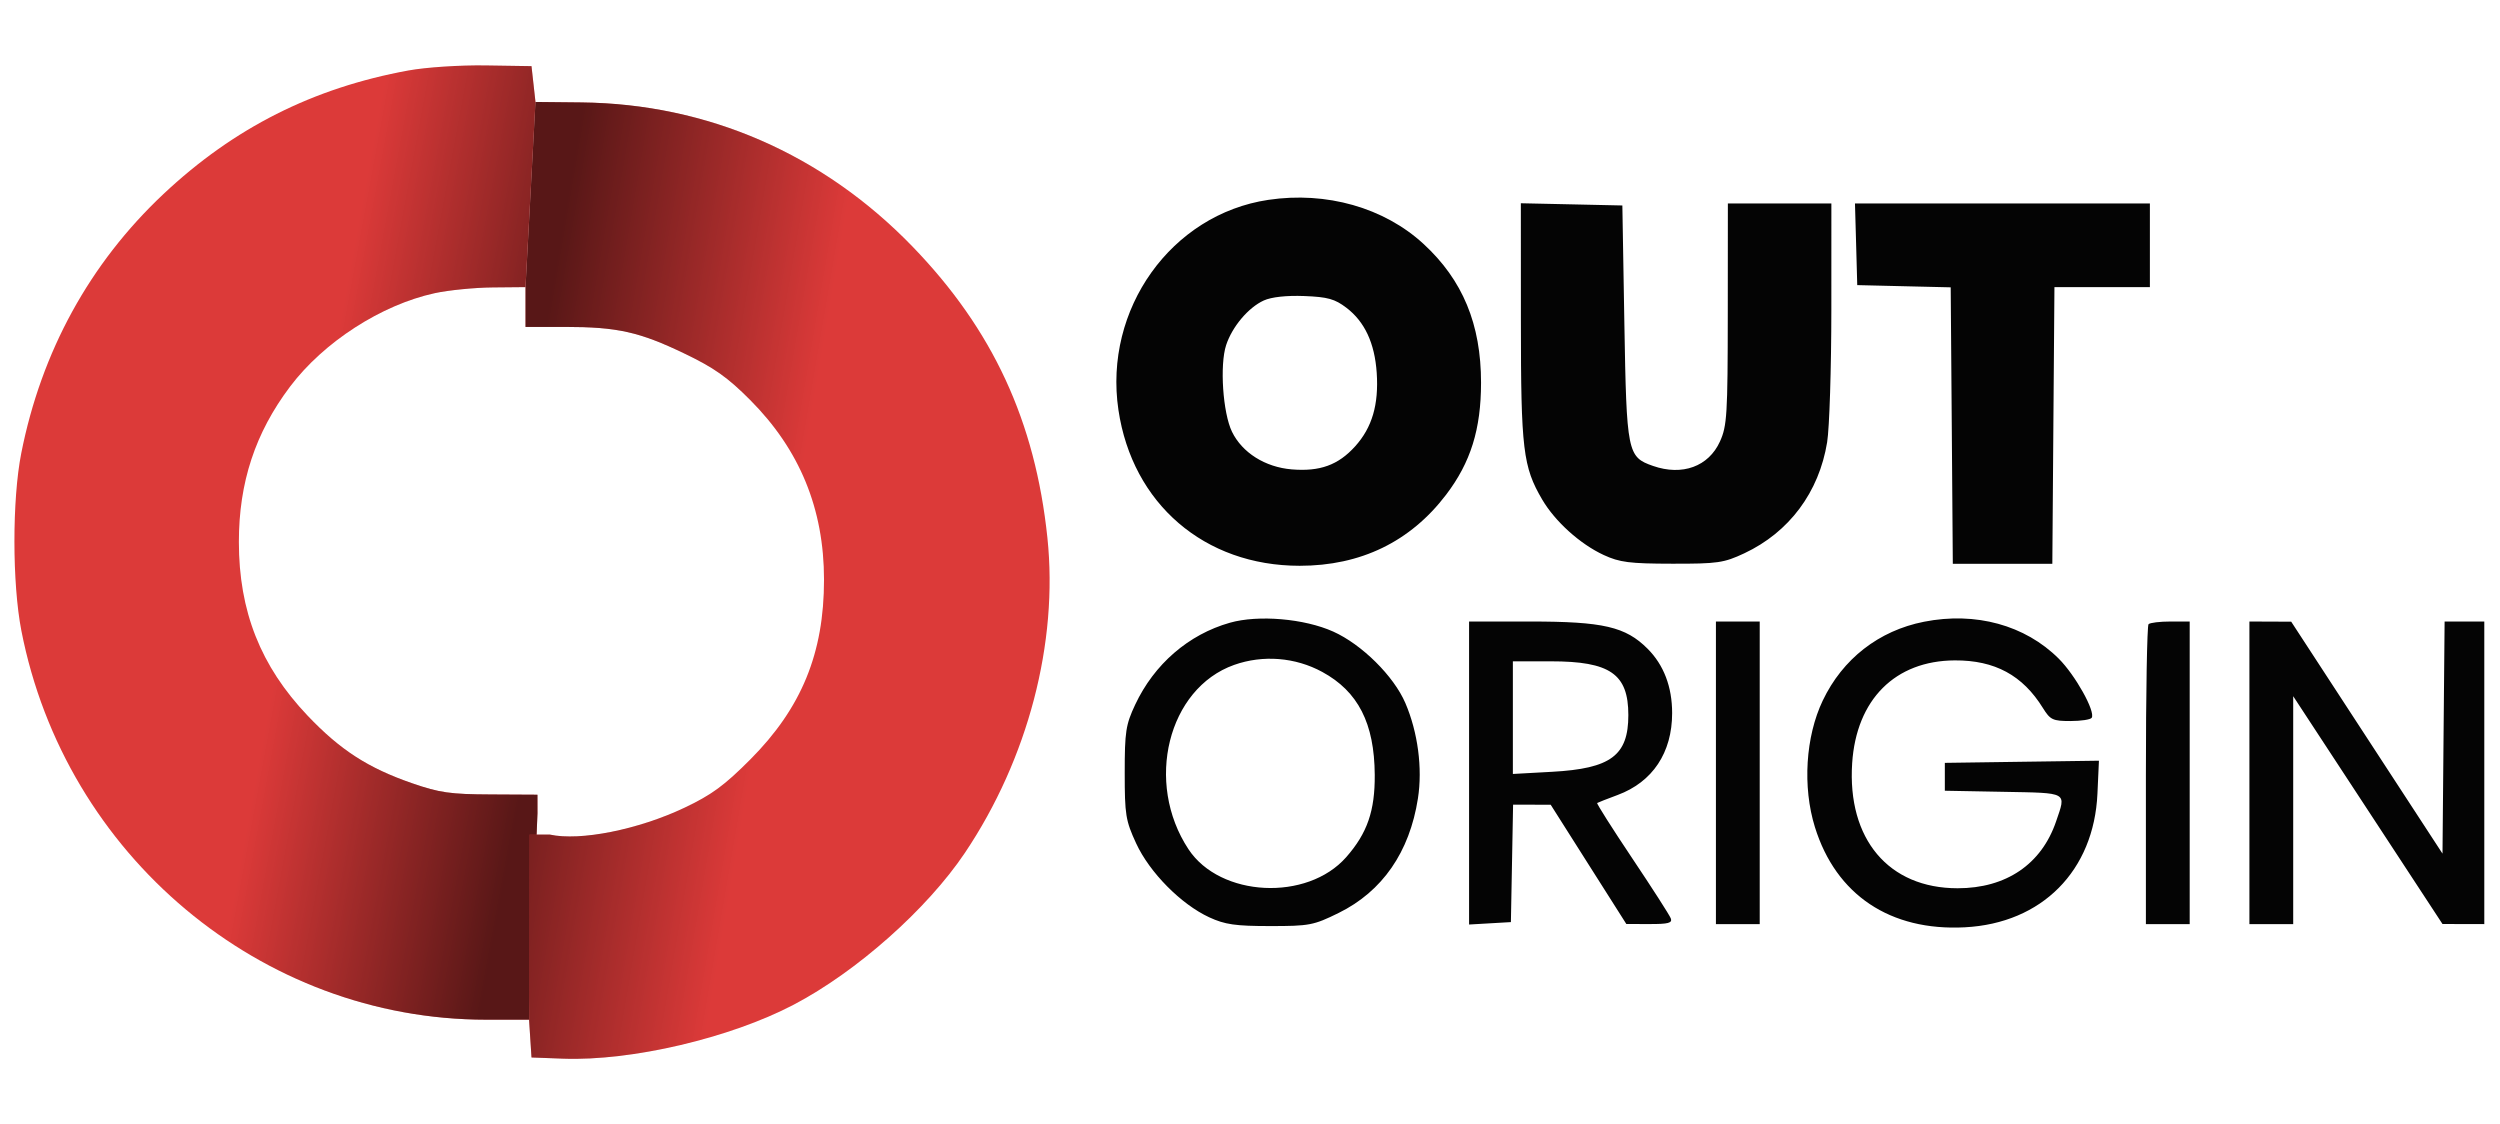
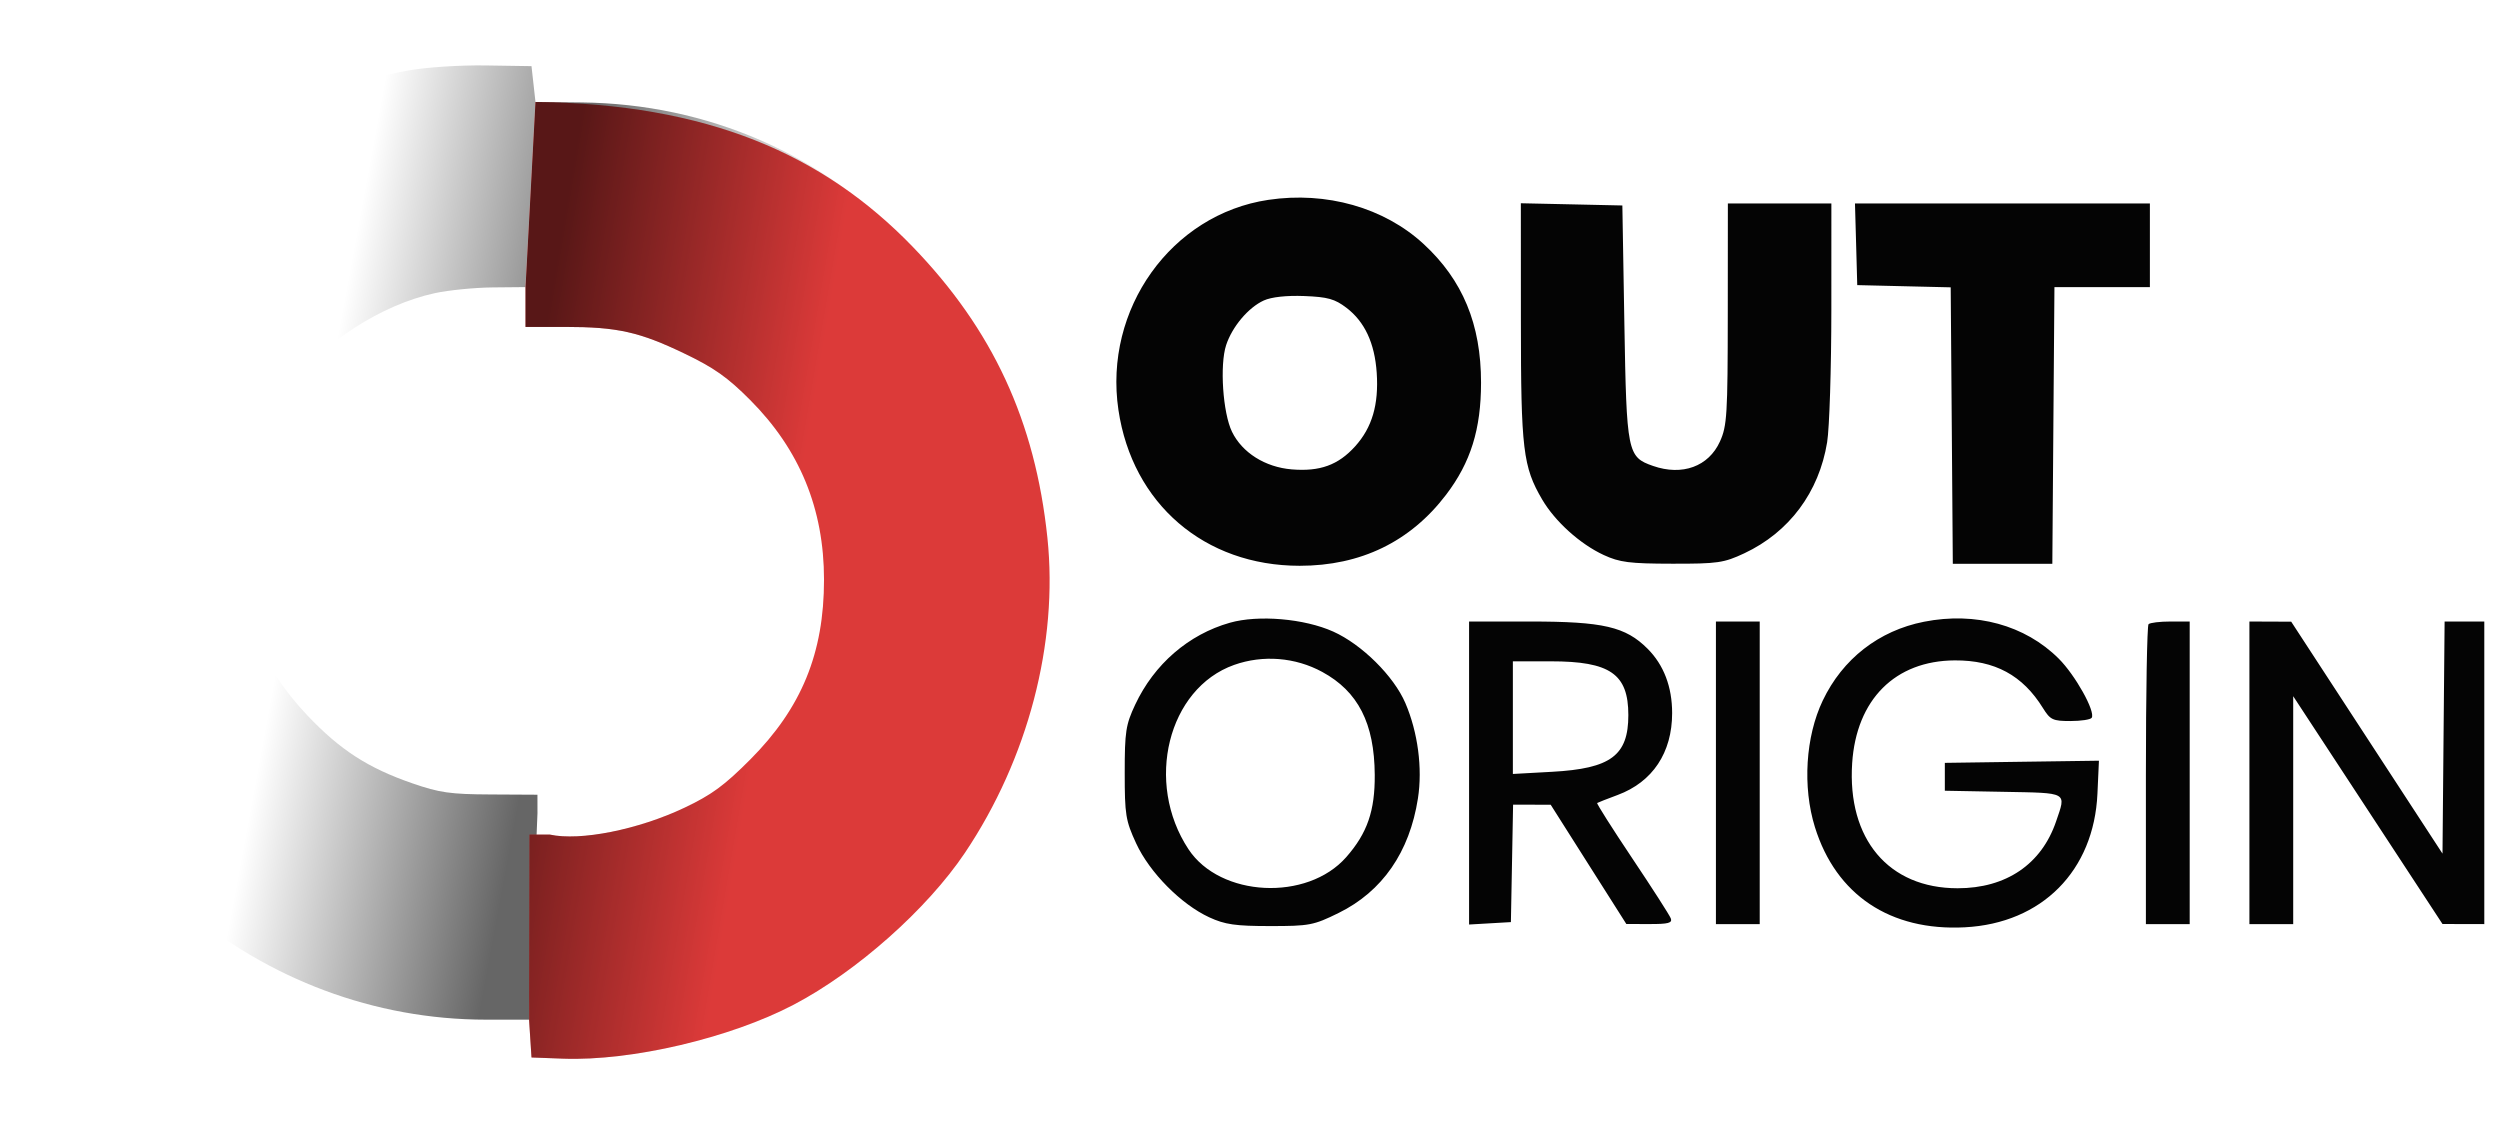
<svg xmlns="http://www.w3.org/2000/svg" width="89" height="40" viewBox="0 0 89 40" fill="none">
  <g clip-path="url(#clip0_10032_2159)">
    <path fill-rule="evenodd" clip-rule="evenodd" d="M45.153 7.115C41.695 7.631 39.284 11.008 39.816 14.593C40.311 17.934 42.879 20.142 46.268 20.142C48.441 20.142 50.207 19.285 51.479 17.615C52.356 16.464 52.725 15.282 52.725 13.622C52.725 11.543 52.073 9.97 50.679 8.685C49.274 7.391 47.22 6.807 45.153 7.115ZM54.144 11.457C54.145 16.006 54.219 16.617 54.901 17.782C55.361 18.566 56.252 19.37 57.094 19.759C57.659 20.02 58.016 20.066 59.528 20.068C61.149 20.071 61.367 20.039 62.096 19.698C63.695 18.948 64.757 17.524 65.046 15.743C65.128 15.239 65.195 13.121 65.196 11.036L65.197 7.244H63.355H61.512L61.509 11.177C61.506 14.767 61.482 15.163 61.23 15.718C60.826 16.608 59.889 16.95 58.85 16.588C57.934 16.269 57.906 16.125 57.827 11.496L57.756 7.315L55.949 7.275L54.142 7.236L54.144 11.457ZM66.078 8.697L66.118 10.15L67.782 10.19L69.445 10.229L69.483 15.15L69.52 20.071H71.291H73.063L73.1 15.146L73.138 10.221H74.837H76.536V8.732V7.244H71.287H66.037L66.078 8.697ZM44.993 10.696C44.444 10.945 43.868 11.626 43.651 12.284C43.418 12.99 43.533 14.7 43.859 15.371C44.221 16.115 45.04 16.632 45.985 16.71C46.989 16.793 47.641 16.557 48.243 15.89C48.848 15.22 49.087 14.403 49.011 13.27C48.939 12.216 48.585 11.455 47.934 10.958C47.52 10.642 47.268 10.572 46.431 10.539C45.8 10.515 45.264 10.573 44.993 10.696ZM43.785 22.169C42.311 22.587 41.089 23.645 40.413 25.085C40.077 25.801 40.04 26.047 40.04 27.512C40.04 29.008 40.073 29.214 40.447 30.024C40.925 31.06 42.047 32.194 43.051 32.657C43.609 32.914 43.981 32.968 45.215 32.968C46.614 32.969 46.764 32.94 47.654 32.502C49.211 31.736 50.181 30.336 50.478 28.426C50.646 27.351 50.477 26.07 50.031 25.029C49.619 24.069 48.481 22.941 47.462 22.484C46.433 22.022 44.797 21.882 43.785 22.169ZM68.495 22.134C66.888 22.451 65.598 23.455 64.89 24.94C64.277 26.224 64.166 28.012 64.611 29.445C65.361 31.86 67.293 33.151 69.948 33.012C72.693 32.868 74.545 31.001 74.669 28.253L74.722 27.081L71.98 27.119L69.236 27.158V27.654V28.15L71.327 28.189C73.648 28.233 73.558 28.182 73.197 29.242C72.677 30.768 71.419 31.622 69.691 31.622C67.234 31.622 65.76 29.873 65.937 27.169C66.086 24.903 67.467 23.52 69.591 23.51C71.016 23.503 72.007 24.039 72.73 25.209C72.989 25.626 73.08 25.669 73.704 25.669C74.083 25.669 74.425 25.617 74.465 25.553C74.603 25.33 73.88 24.034 73.289 23.446C72.091 22.253 70.332 21.771 68.495 22.134ZM52.299 27.519V32.913L53.044 32.87L53.788 32.827L53.827 30.736L53.866 28.646L54.535 28.647L55.205 28.649L56.551 30.772L57.898 32.895L58.728 32.896C59.396 32.898 59.543 32.858 59.479 32.692C59.436 32.579 58.818 31.616 58.106 30.553C57.395 29.49 56.834 28.606 56.859 28.587C56.885 28.569 57.212 28.441 57.586 28.302C58.832 27.84 59.528 26.795 59.528 25.386C59.528 24.451 59.23 23.671 58.653 23.094C57.869 22.31 57.075 22.126 54.471 22.126H52.299V27.519ZM61.087 27.512V32.898H61.866H62.646V27.512V22.126H61.866H61.087V27.512ZM76.488 22.221C76.436 22.273 76.394 24.696 76.394 27.607V32.898H77.173H77.953V27.512V22.126H77.268C76.891 22.126 76.54 22.169 76.488 22.221ZM80.079 27.512V32.898H80.859H81.638V28.841V24.785L84.296 28.84L86.953 32.895L87.697 32.896L88.441 32.898V27.512V22.126H87.735H87.028L86.99 26.258L86.953 30.389L84.26 26.261L81.567 22.132L80.823 22.129L80.079 22.126V27.512ZM43.937 23.67C41.576 24.507 40.744 27.861 42.31 30.233C43.438 31.943 46.536 32.097 47.927 30.513C48.675 29.661 48.95 28.867 48.941 27.583C48.929 25.749 48.35 24.616 47.071 23.92C46.114 23.399 44.961 23.307 43.937 23.67ZM53.858 25.548V27.553L55.255 27.476C57.345 27.361 57.969 26.897 57.969 25.457C57.969 23.992 57.321 23.543 55.209 23.543H53.858V25.548Z" fill="#040404" />
-     <path d="M5.816 6.91C8.323 4.553 11.145 3.129 14.54 2.509C15.175 2.394 16.367 2.316 17.291 2.33L18.921 2.355L18.992 2.992L19.063 3.63L18.708 10.221L17.539 10.232C16.896 10.238 15.97 10.33 15.48 10.436C13.577 10.85 11.523 12.176 10.326 13.764C9.086 15.409 8.504 17.176 8.504 19.292C8.504 21.759 9.277 23.715 10.948 25.475C12.112 26.7 13.102 27.34 14.67 27.883C15.648 28.222 16.03 28.276 17.468 28.283L19.133 28.292L19.134 28.954L18.834 36.3H17.302C9.298 36.3 2.319 30.456 0.76 22.449C0.433 20.769 0.431 17.782 0.757 16.134C1.471 12.519 3.194 9.377 5.816 6.91Z" fill="#DC3A39" />
    <path d="M5.816 6.91C8.323 4.553 11.145 3.129 14.54 2.509C15.175 2.394 16.367 2.316 17.291 2.33L18.921 2.355L18.992 2.992L19.063 3.63L18.708 10.221L17.539 10.232C16.896 10.238 15.97 10.33 15.48 10.436C13.577 10.85 11.523 12.176 10.326 13.764C9.086 15.409 8.504 17.176 8.504 19.292C8.504 21.759 9.277 23.715 10.948 25.475C12.112 26.7 13.102 27.34 14.67 27.883C15.648 28.222 16.03 28.276 17.468 28.283L19.133 28.292L19.134 28.954L18.834 36.3H17.302C9.298 36.3 2.319 30.456 0.76 22.449C0.433 20.769 0.431 17.782 0.757 16.134C1.471 12.519 3.194 9.377 5.816 6.91Z" fill="url(#paint0_linear_10032_2159)" />
-     <path d="M18.878 36.972L18.835 36.299L18.851 29.712H19.575C20.654 29.949 22.725 29.535 24.37 28.754C25.334 28.296 25.79 27.962 26.713 27.034C28.535 25.203 29.335 23.253 29.335 20.638C29.335 18.115 28.469 16.008 26.704 14.237C25.898 13.428 25.423 13.093 24.362 12.584C22.758 11.813 21.969 11.638 20.119 11.638H18.709V10.929V10.22L19.063 3.63L20.701 3.647C25.187 3.694 29.299 5.484 32.484 8.776C35.342 11.732 36.853 14.993 37.288 19.147C37.679 22.879 36.597 27.014 34.353 30.358C33.005 32.366 30.502 34.588 28.26 35.765C25.994 36.955 22.48 37.778 20.052 37.688L18.922 37.646L18.878 36.972Z" fill="#DC3A39" />
+     <path d="M18.878 36.972L18.835 36.299L18.851 29.712H19.575C20.654 29.949 22.725 29.535 24.37 28.754C25.334 28.296 25.79 27.962 26.713 27.034C28.535 25.203 29.335 23.253 29.335 20.638C29.335 18.115 28.469 16.008 26.704 14.237C25.898 13.428 25.423 13.093 24.362 12.584C22.758 11.813 21.969 11.638 20.119 11.638H18.709V10.929V10.22L19.063 3.63C25.187 3.694 29.299 5.484 32.484 8.776C35.342 11.732 36.853 14.993 37.288 19.147C37.679 22.879 36.597 27.014 34.353 30.358C33.005 32.366 30.502 34.588 28.26 35.765C25.994 36.955 22.48 37.778 20.052 37.688L18.922 37.646L18.878 36.972Z" fill="#DC3A39" />
    <path d="M18.878 36.972L18.835 36.299L18.851 29.712H19.575C20.654 29.949 22.725 29.535 24.37 28.754C25.334 28.296 25.79 27.962 26.713 27.034C28.535 25.203 29.335 23.253 29.335 20.638C29.335 18.115 28.469 16.008 26.704 14.237C25.898 13.428 25.423 13.093 24.362 12.584C22.758 11.813 21.969 11.638 20.119 11.638H18.709V10.929V10.22L19.063 3.63L20.701 3.647C25.187 3.694 29.299 5.484 32.484 8.776C35.342 11.732 36.853 14.993 37.288 19.147C37.679 22.879 36.597 27.014 34.353 30.358C33.005 32.366 30.502 34.588 28.26 35.765C25.994 36.955 22.48 37.778 20.052 37.688L18.922 37.646L18.878 36.972Z" fill="url(#paint1_linear_10032_2159)" />
  </g>
  <defs>
    <linearGradient id="paint0_linear_10032_2159" x1="8.645" y1="30.205" x2="17.858" y2="31.906" gradientUnits="userSpaceOnUse">
      <stop stop-opacity="0" />
      <stop offset="1" stop-opacity="0.6" />
    </linearGradient>
    <linearGradient id="paint1_linear_10032_2159" x1="31.961" y1="12.913" x2="19.559" y2="10.79" gradientUnits="userSpaceOnUse">
      <stop offset="0.215" stop-opacity="0" />
      <stop offset="1" stop-opacity="0.6" />
    </linearGradient>
    <clipPath id="clip0_10032_2159">
      <rect width="89" height="40" fill="white" />
    </clipPath>
  </defs>
</svg>